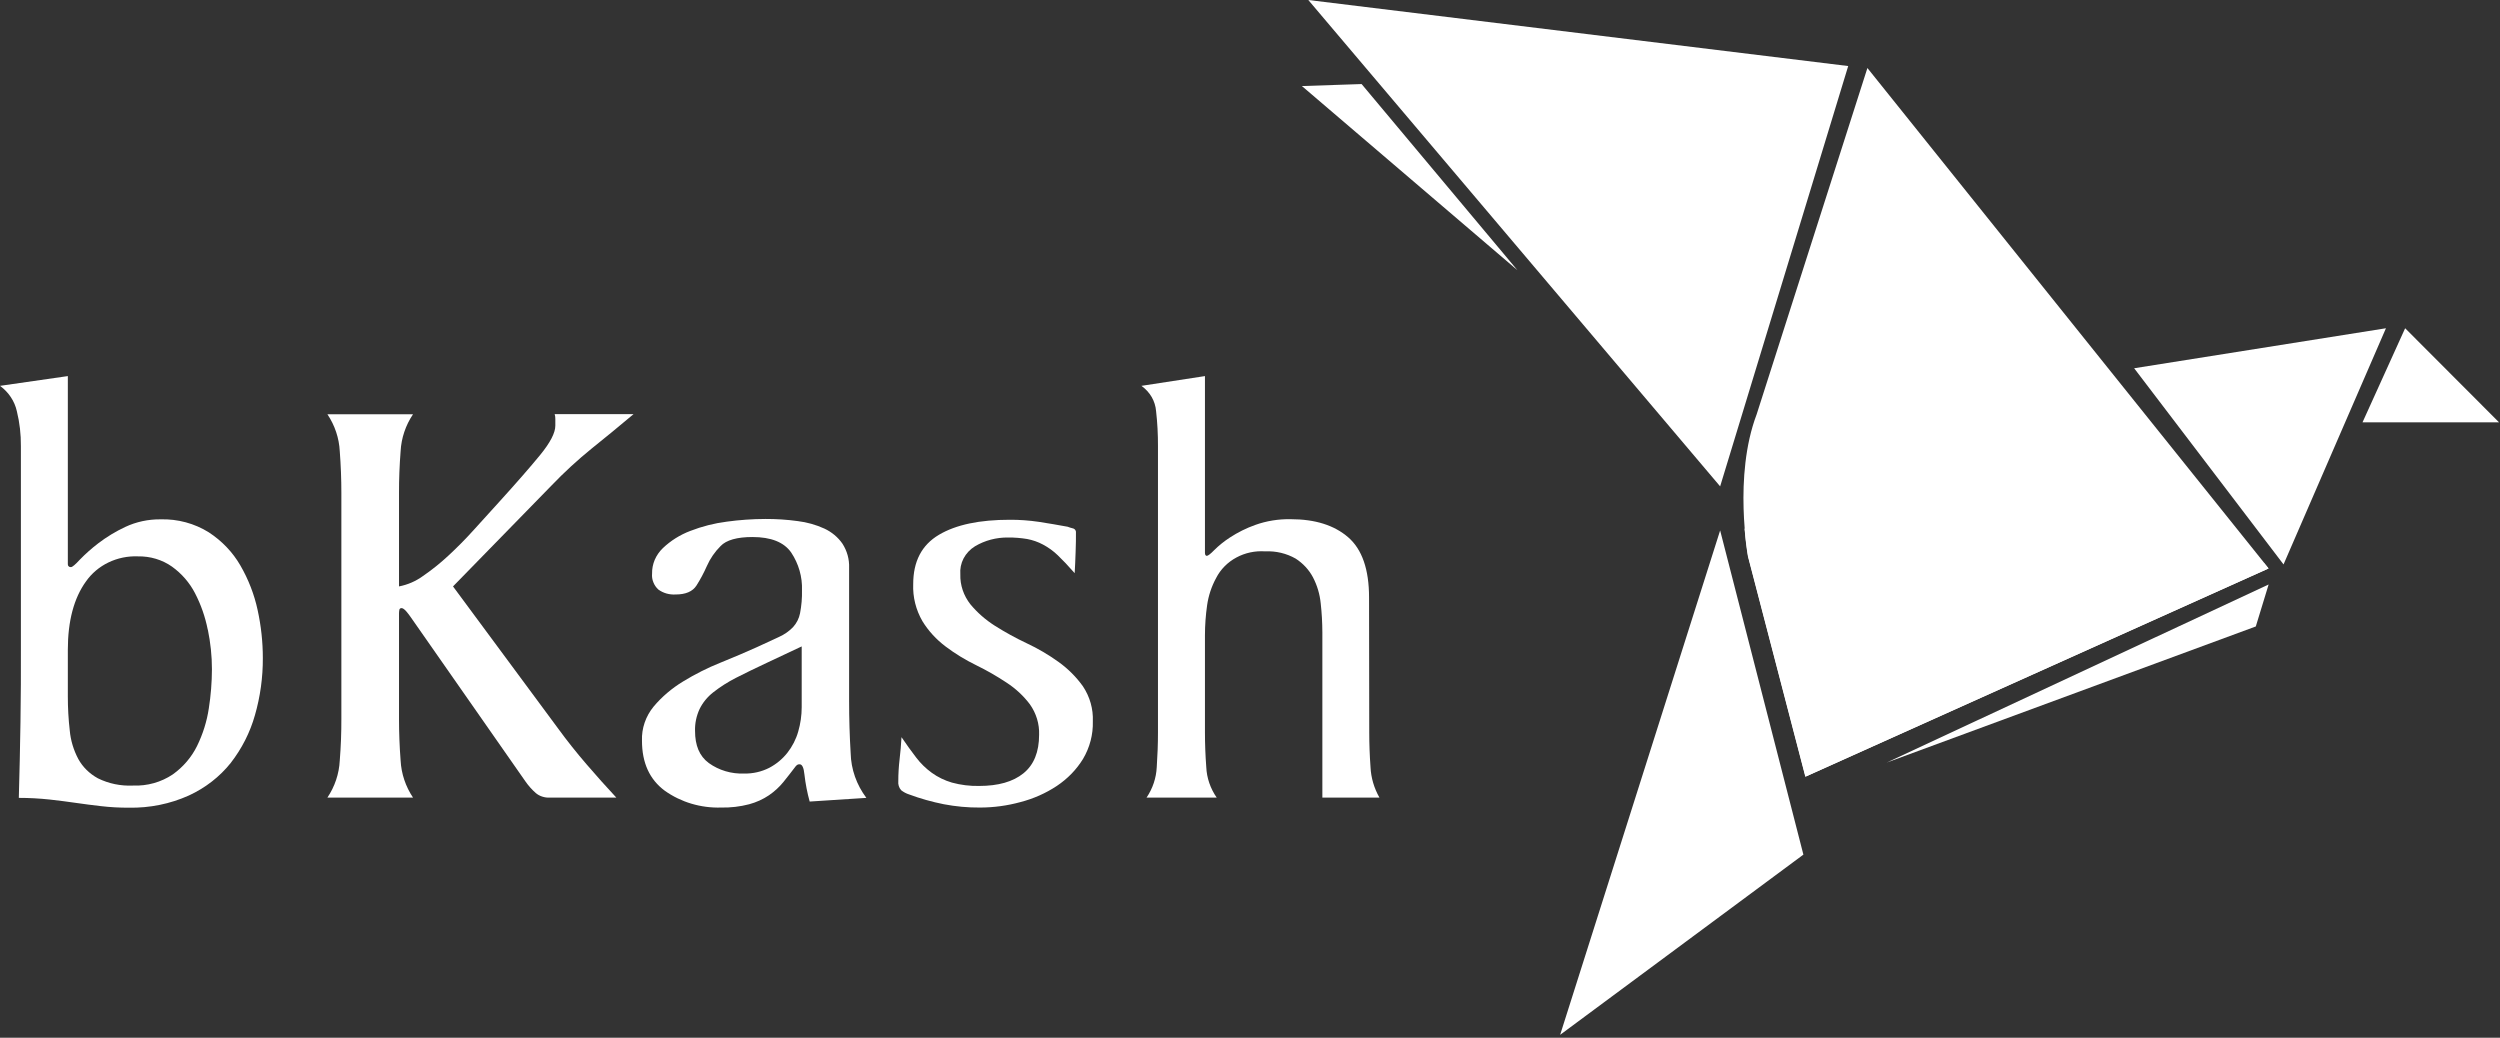
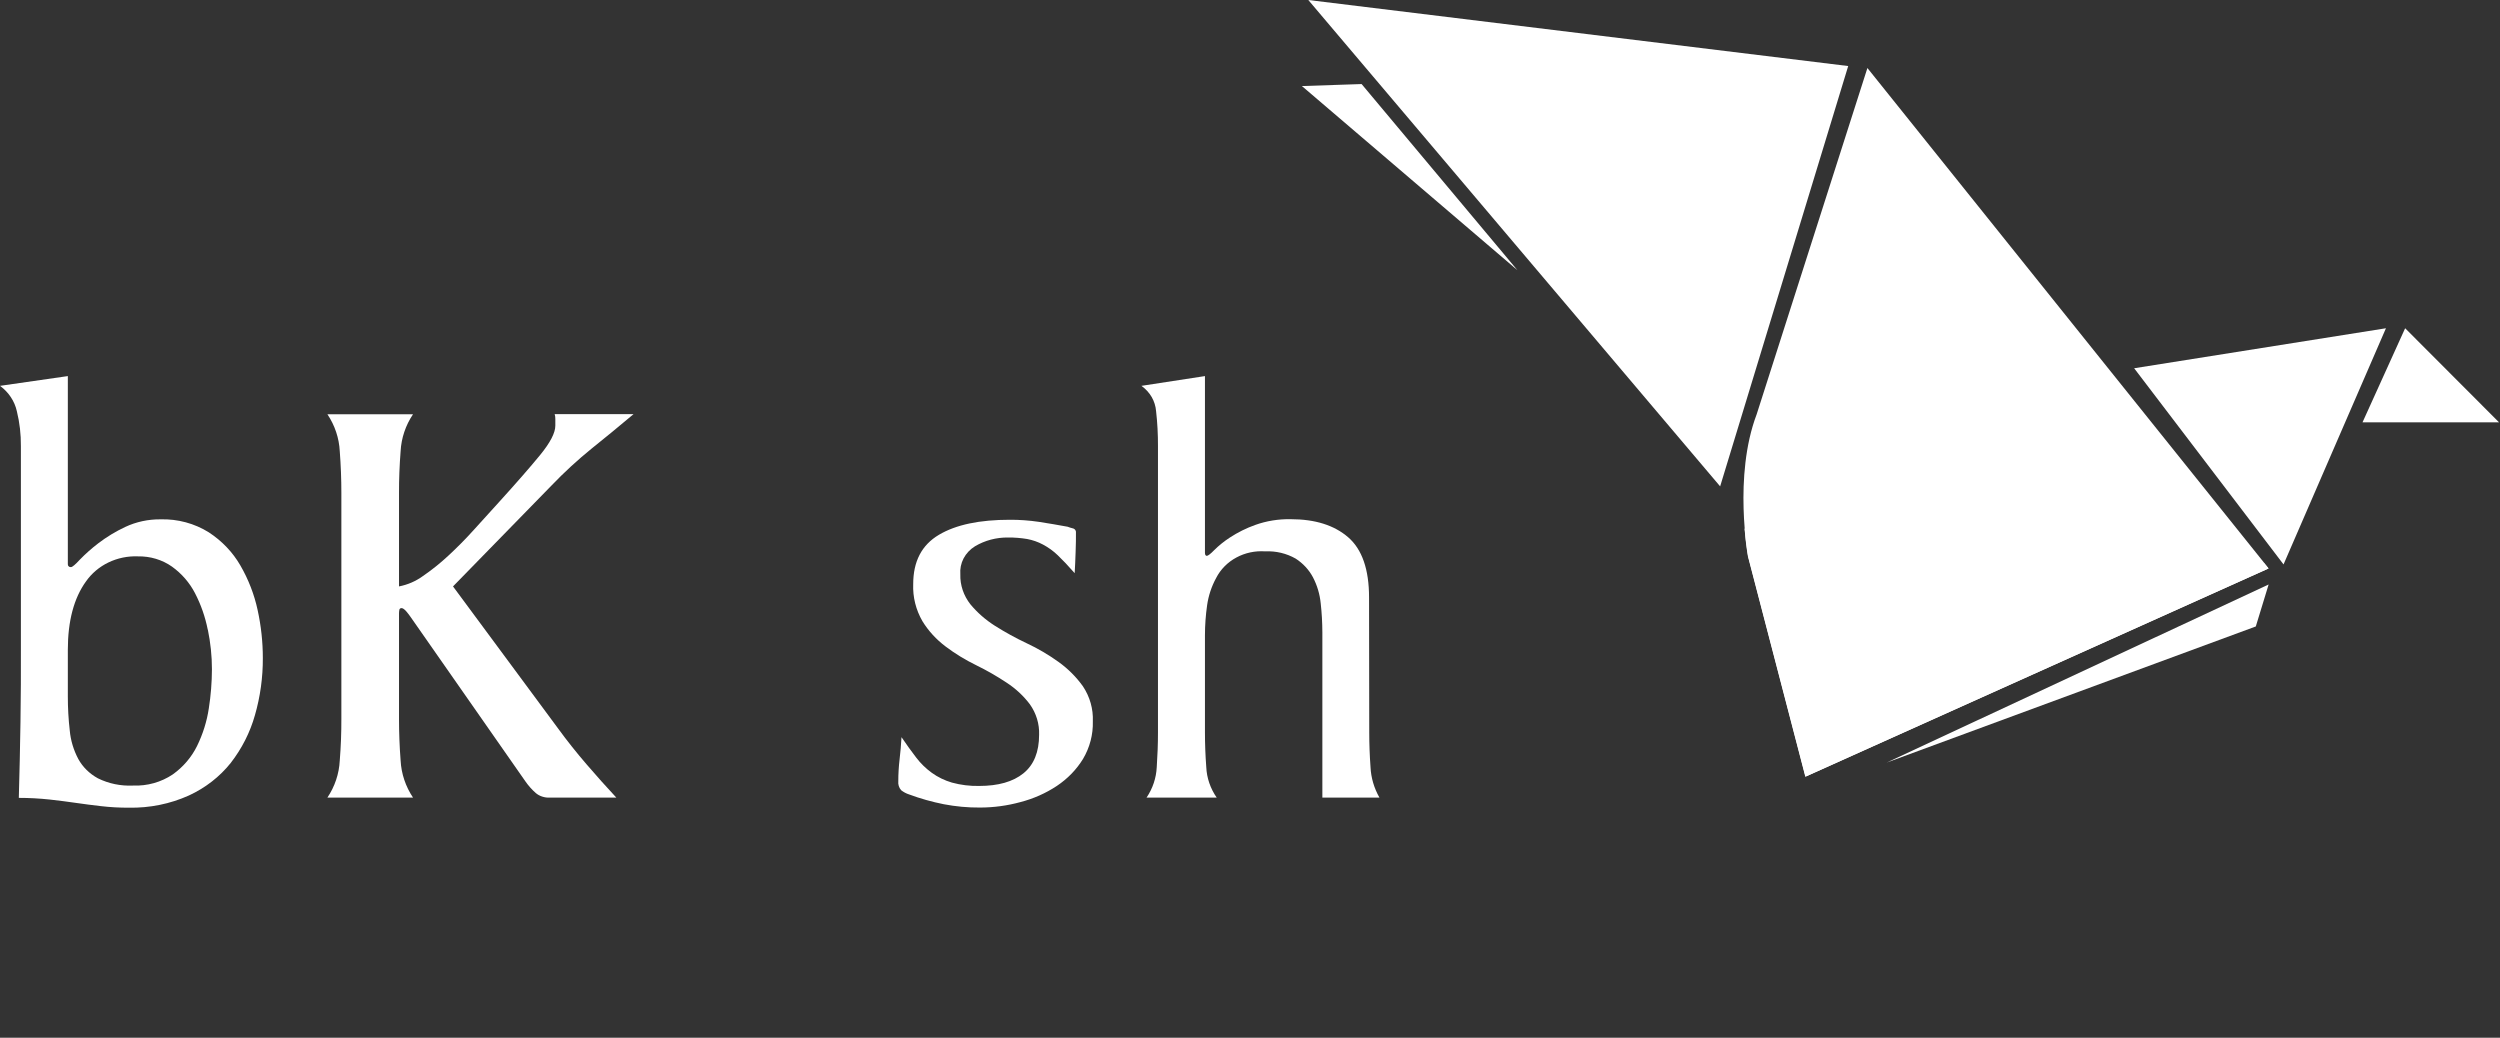
<svg xmlns="http://www.w3.org/2000/svg" width="53" height="22" viewBox="0 0 53 22" fill="none">
  <rect x="0" y="0" width="53" height="22" fill="#333333" stroke="none" />
  <g clip-path="url(#clip0_17266_197230)">
    <path d="M0.443 9.458C0.445 9.209 0.417 8.96 0.357 8.717C0.31 8.504 0.183 8.314 0 8.18L1.438 7.973V11.958C1.437 11.966 1.438 11.975 1.441 11.984C1.444 11.992 1.449 12 1.456 12.006C1.462 12.012 1.47 12.017 1.479 12.02C1.488 12.023 1.498 12.023 1.507 12.022C1.534 12.022 1.598 11.968 1.696 11.861C1.816 11.738 1.945 11.624 2.082 11.519C2.259 11.384 2.451 11.267 2.656 11.171C2.888 11.062 3.145 11.007 3.406 11.01C3.768 11 4.125 11.097 4.426 11.285C4.705 11.467 4.935 11.708 5.096 11.988C5.268 12.285 5.391 12.604 5.462 12.934C5.535 13.269 5.572 13.609 5.572 13.95C5.574 14.36 5.518 14.769 5.404 15.164C5.301 15.528 5.127 15.871 4.891 16.175C4.658 16.467 4.354 16.703 4.005 16.864C3.609 17.043 3.174 17.131 2.734 17.123C2.535 17.124 2.337 17.113 2.14 17.09C1.96 17.07 1.783 17.046 1.607 17.021C1.431 16.996 1.247 16.971 1.053 16.95C0.836 16.927 0.618 16.915 0.399 16.915C0.414 16.379 0.426 15.844 0.434 15.312C0.442 14.779 0.445 14.245 0.443 13.71V9.458ZM4.404 13.348C4.351 13.08 4.261 12.82 4.134 12.575C4.02 12.355 3.854 12.162 3.647 12.013C3.439 11.866 3.184 11.79 2.924 11.795C2.708 11.786 2.492 11.831 2.299 11.924C2.106 12.017 1.942 12.156 1.823 12.326C1.567 12.68 1.438 13.164 1.438 13.777V14.762C1.438 15.004 1.451 15.247 1.479 15.488C1.498 15.698 1.56 15.902 1.66 16.091C1.754 16.262 1.898 16.403 2.075 16.5C2.303 16.613 2.56 16.666 2.818 16.654C3.12 16.666 3.417 16.583 3.662 16.418C3.884 16.26 4.06 16.053 4.177 15.816C4.301 15.563 4.386 15.293 4.427 15.017C4.47 14.742 4.492 14.465 4.493 14.187C4.493 13.905 4.463 13.625 4.406 13.348H4.404Z" fill="white" />
    <path d="M7.237 10.451C7.237 10.162 7.226 9.867 7.203 9.566C7.189 9.288 7.099 9.018 6.941 8.782H8.756C8.598 9.018 8.508 9.287 8.493 9.565C8.47 9.866 8.458 10.161 8.459 10.449V12.432C8.642 12.397 8.814 12.322 8.962 12.215C9.153 12.084 9.333 11.94 9.501 11.784C9.686 11.613 9.868 11.43 10.048 11.23C10.228 11.031 10.403 10.838 10.573 10.651C10.942 10.245 11.234 9.91 11.45 9.647C11.665 9.384 11.773 9.176 11.773 9.024V8.884C11.774 8.849 11.77 8.814 11.759 8.78H13.431C13.117 9.044 12.822 9.286 12.546 9.507C12.244 9.752 11.958 10.015 11.691 10.294L9.604 12.432L11.839 15.454C12.019 15.701 12.217 15.95 12.432 16.2C12.648 16.451 12.859 16.687 13.066 16.909H11.654C11.601 16.912 11.547 16.905 11.496 16.888C11.445 16.872 11.398 16.846 11.358 16.812C11.274 16.738 11.2 16.654 11.137 16.563L8.716 13.096C8.685 13.05 8.651 13.005 8.614 12.962C8.573 12.916 8.54 12.892 8.513 12.892C8.507 12.891 8.502 12.892 8.496 12.894C8.49 12.895 8.485 12.898 8.481 12.902C8.476 12.905 8.473 12.91 8.47 12.915C8.468 12.919 8.466 12.925 8.466 12.93C8.461 12.956 8.459 12.981 8.459 13.007V15.238C8.459 15.527 8.47 15.822 8.493 16.124C8.508 16.403 8.598 16.673 8.756 16.909H6.941C7.099 16.673 7.189 16.403 7.203 16.124C7.227 15.823 7.238 15.529 7.237 15.24V10.451Z" fill="white" />
-     <path d="M17.165 16.993C17.113 16.804 17.076 16.613 17.054 16.419C17.04 16.275 17.006 16.203 16.953 16.203C16.934 16.201 16.915 16.206 16.899 16.216L16.872 16.241C16.782 16.36 16.693 16.473 16.608 16.579C16.521 16.686 16.418 16.78 16.303 16.859C16.176 16.945 16.034 17.009 15.883 17.05C15.689 17.101 15.488 17.124 15.286 17.12C14.857 17.133 14.436 17.007 14.094 16.764C13.771 16.525 13.61 16.172 13.61 15.704C13.6 15.442 13.688 15.185 13.858 14.978C14.033 14.77 14.243 14.592 14.48 14.448C14.733 14.293 15 14.158 15.278 14.047C15.562 13.932 15.817 13.823 16.043 13.721C16.232 13.635 16.389 13.563 16.515 13.503C16.628 13.452 16.729 13.382 16.813 13.295C16.889 13.211 16.94 13.109 16.961 13.001C16.992 12.84 17.006 12.676 17.002 12.513C17.012 12.231 16.932 11.952 16.773 11.713C16.62 11.494 16.346 11.385 15.951 11.385C15.627 11.385 15.398 11.449 15.277 11.576C15.154 11.699 15.056 11.841 14.987 11.997C14.924 12.14 14.85 12.279 14.766 12.412C14.684 12.54 14.537 12.603 14.323 12.603C14.192 12.611 14.062 12.575 13.958 12.499C13.91 12.456 13.874 12.403 13.851 12.344C13.827 12.286 13.818 12.223 13.824 12.161C13.822 12.061 13.841 11.962 13.88 11.869C13.92 11.776 13.979 11.691 14.053 11.62C14.218 11.463 14.415 11.339 14.633 11.256C14.881 11.16 15.141 11.093 15.408 11.059C15.678 11.022 15.951 11.003 16.224 11.002C16.454 11.001 16.684 11.016 16.911 11.047C17.108 11.071 17.299 11.125 17.477 11.206C17.633 11.279 17.765 11.389 17.86 11.526C17.959 11.68 18.008 11.858 18.001 12.038V14.849C18.001 15.232 18.012 15.605 18.034 15.966C18.042 16.307 18.158 16.637 18.367 16.915L17.165 16.993ZM15.026 16.176C15.241 16.331 15.507 16.41 15.777 16.399C15.962 16.403 16.144 16.361 16.306 16.279C16.457 16.2 16.588 16.091 16.691 15.961C16.797 15.826 16.876 15.672 16.922 15.51C16.971 15.341 16.996 15.166 16.996 14.991V13.704L16.265 14.048C16.012 14.166 15.79 14.275 15.601 14.371C15.431 14.458 15.27 14.56 15.121 14.677C14.997 14.774 14.897 14.896 14.83 15.034C14.763 15.18 14.73 15.338 14.735 15.496C14.735 15.802 14.827 16.029 15.026 16.176Z" fill="white" />
    <path d="M20.573 12.812C20.719 12.988 20.894 13.141 21.091 13.266C21.308 13.403 21.533 13.527 21.766 13.637C22.004 13.748 22.229 13.881 22.44 14.032C22.642 14.177 22.818 14.353 22.959 14.551C23.106 14.773 23.179 15.031 23.168 15.292C23.176 15.571 23.104 15.847 22.959 16.091C22.821 16.316 22.632 16.51 22.406 16.661C22.171 16.817 21.909 16.933 21.631 17.005C21.353 17.081 21.064 17.12 20.774 17.12C20.517 17.122 20.262 17.098 20.01 17.05C19.759 17 19.512 16.931 19.273 16.842C19.212 16.823 19.155 16.792 19.105 16.753C19.082 16.727 19.064 16.696 19.054 16.663C19.044 16.63 19.04 16.595 19.044 16.561C19.044 16.407 19.053 16.254 19.071 16.101C19.089 15.948 19.103 15.79 19.112 15.628C19.223 15.789 19.323 15.932 19.423 16.06C19.516 16.183 19.628 16.292 19.755 16.384C19.883 16.476 20.027 16.546 20.181 16.591C20.368 16.642 20.562 16.666 20.756 16.662C21.162 16.662 21.475 16.574 21.697 16.394C21.918 16.215 22.029 15.943 22.029 15.576C22.037 15.348 21.969 15.123 21.834 14.932C21.699 14.753 21.533 14.598 21.341 14.473C21.135 14.336 20.919 14.212 20.694 14.102C20.465 13.99 20.248 13.858 20.047 13.706C19.849 13.557 19.683 13.376 19.556 13.17C19.417 12.929 19.349 12.658 19.36 12.384C19.36 11.9 19.541 11.554 19.905 11.338C20.269 11.122 20.77 11.019 21.408 11.019C21.614 11.018 21.819 11.033 22.022 11.063C22.224 11.093 22.428 11.13 22.635 11.167C22.668 11.18 22.701 11.191 22.736 11.199C22.757 11.202 22.776 11.212 22.79 11.227C22.803 11.243 22.811 11.262 22.81 11.282C22.81 11.402 22.81 11.543 22.803 11.704C22.797 11.866 22.792 12.016 22.783 12.151C22.648 11.997 22.529 11.871 22.426 11.773C22.332 11.682 22.225 11.605 22.108 11.543C22.005 11.488 21.893 11.449 21.776 11.427C21.643 11.405 21.507 11.394 21.371 11.395C21.123 11.392 20.879 11.457 20.67 11.581C20.566 11.645 20.483 11.734 20.428 11.838C20.373 11.943 20.35 12.059 20.359 12.175C20.352 12.403 20.428 12.628 20.573 12.812Z" fill="white" />
    <path d="M29.028 15.53C29.028 15.768 29.037 16.012 29.055 16.264C29.066 16.49 29.131 16.71 29.244 16.909H28.034V13.403C28.033 13.198 28.022 12.994 27.999 12.79C27.98 12.599 27.925 12.412 27.835 12.239C27.751 12.08 27.625 11.944 27.469 11.843C27.275 11.732 27.05 11.678 26.823 11.689C26.609 11.674 26.396 11.719 26.21 11.82C26.024 11.92 25.876 12.071 25.783 12.252C25.684 12.433 25.62 12.628 25.591 12.829C25.561 13.04 25.545 13.254 25.545 13.468V15.527C25.545 15.765 25.554 16.011 25.573 16.262C25.583 16.493 25.66 16.716 25.794 16.909H24.307C24.438 16.715 24.512 16.493 24.523 16.264C24.54 16.013 24.549 15.769 24.549 15.531V9.457C24.55 9.21 24.537 8.963 24.509 8.717C24.501 8.612 24.469 8.51 24.416 8.417C24.362 8.325 24.288 8.244 24.198 8.18L25.545 7.973V11.581C25.545 11.632 25.545 11.679 25.545 11.721C25.545 11.764 25.562 11.784 25.585 11.784C25.608 11.784 25.663 11.744 25.741 11.663C25.841 11.564 25.953 11.474 26.073 11.396C26.239 11.287 26.42 11.197 26.61 11.129C26.85 11.043 27.107 11.002 27.364 11.007C27.881 11.007 28.286 11.135 28.581 11.39C28.876 11.645 29.024 12.071 29.024 12.667L29.028 15.53Z" fill="white" />
    <path d="M27.736 0L39.182 1.4L36.467 10.311L27.736 0Z" fill="white" />
    <path d="M39.589 1.442L48.095 12.05L38.277 16.464L37.06 11.794C37.06 11.794 36.744 10.097 37.241 8.784L39.589 1.442Z" fill="white" />
    <path d="M48.411 11.966L45.244 7.807L50.582 6.959L48.411 11.966Z" fill="white" />
    <path d="M50.989 6.959L52.98 8.954H50.085L50.989 6.959Z" fill="white" />
    <path d="M39.997 16.167L48.095 12.391L47.823 13.281L39.997 16.167Z" fill="white" />
-     <path d="M36.467 11.245L33.075 21.938L38.232 18.118L36.467 11.245Z" fill="white" />
+     <path d="M36.467 11.245L33.075 21.938L36.467 11.245Z" fill="white" />
    <path d="M32.169 5.728L28.866 1.782L27.6 1.824L32.169 5.728Z" fill="white" />
    <path d="M36.984 11.207C37.013 11.565 37.056 11.797 37.056 11.797L38.273 16.467L48.091 12.053L48 11.941L36.984 11.207Z" fill="white" />
  </g>
  <defs>
    <clipPath id="clip0_17266_197230">
      <rect width="53" height="22" fill="white" />
    </clipPath>
  </defs>
</svg>